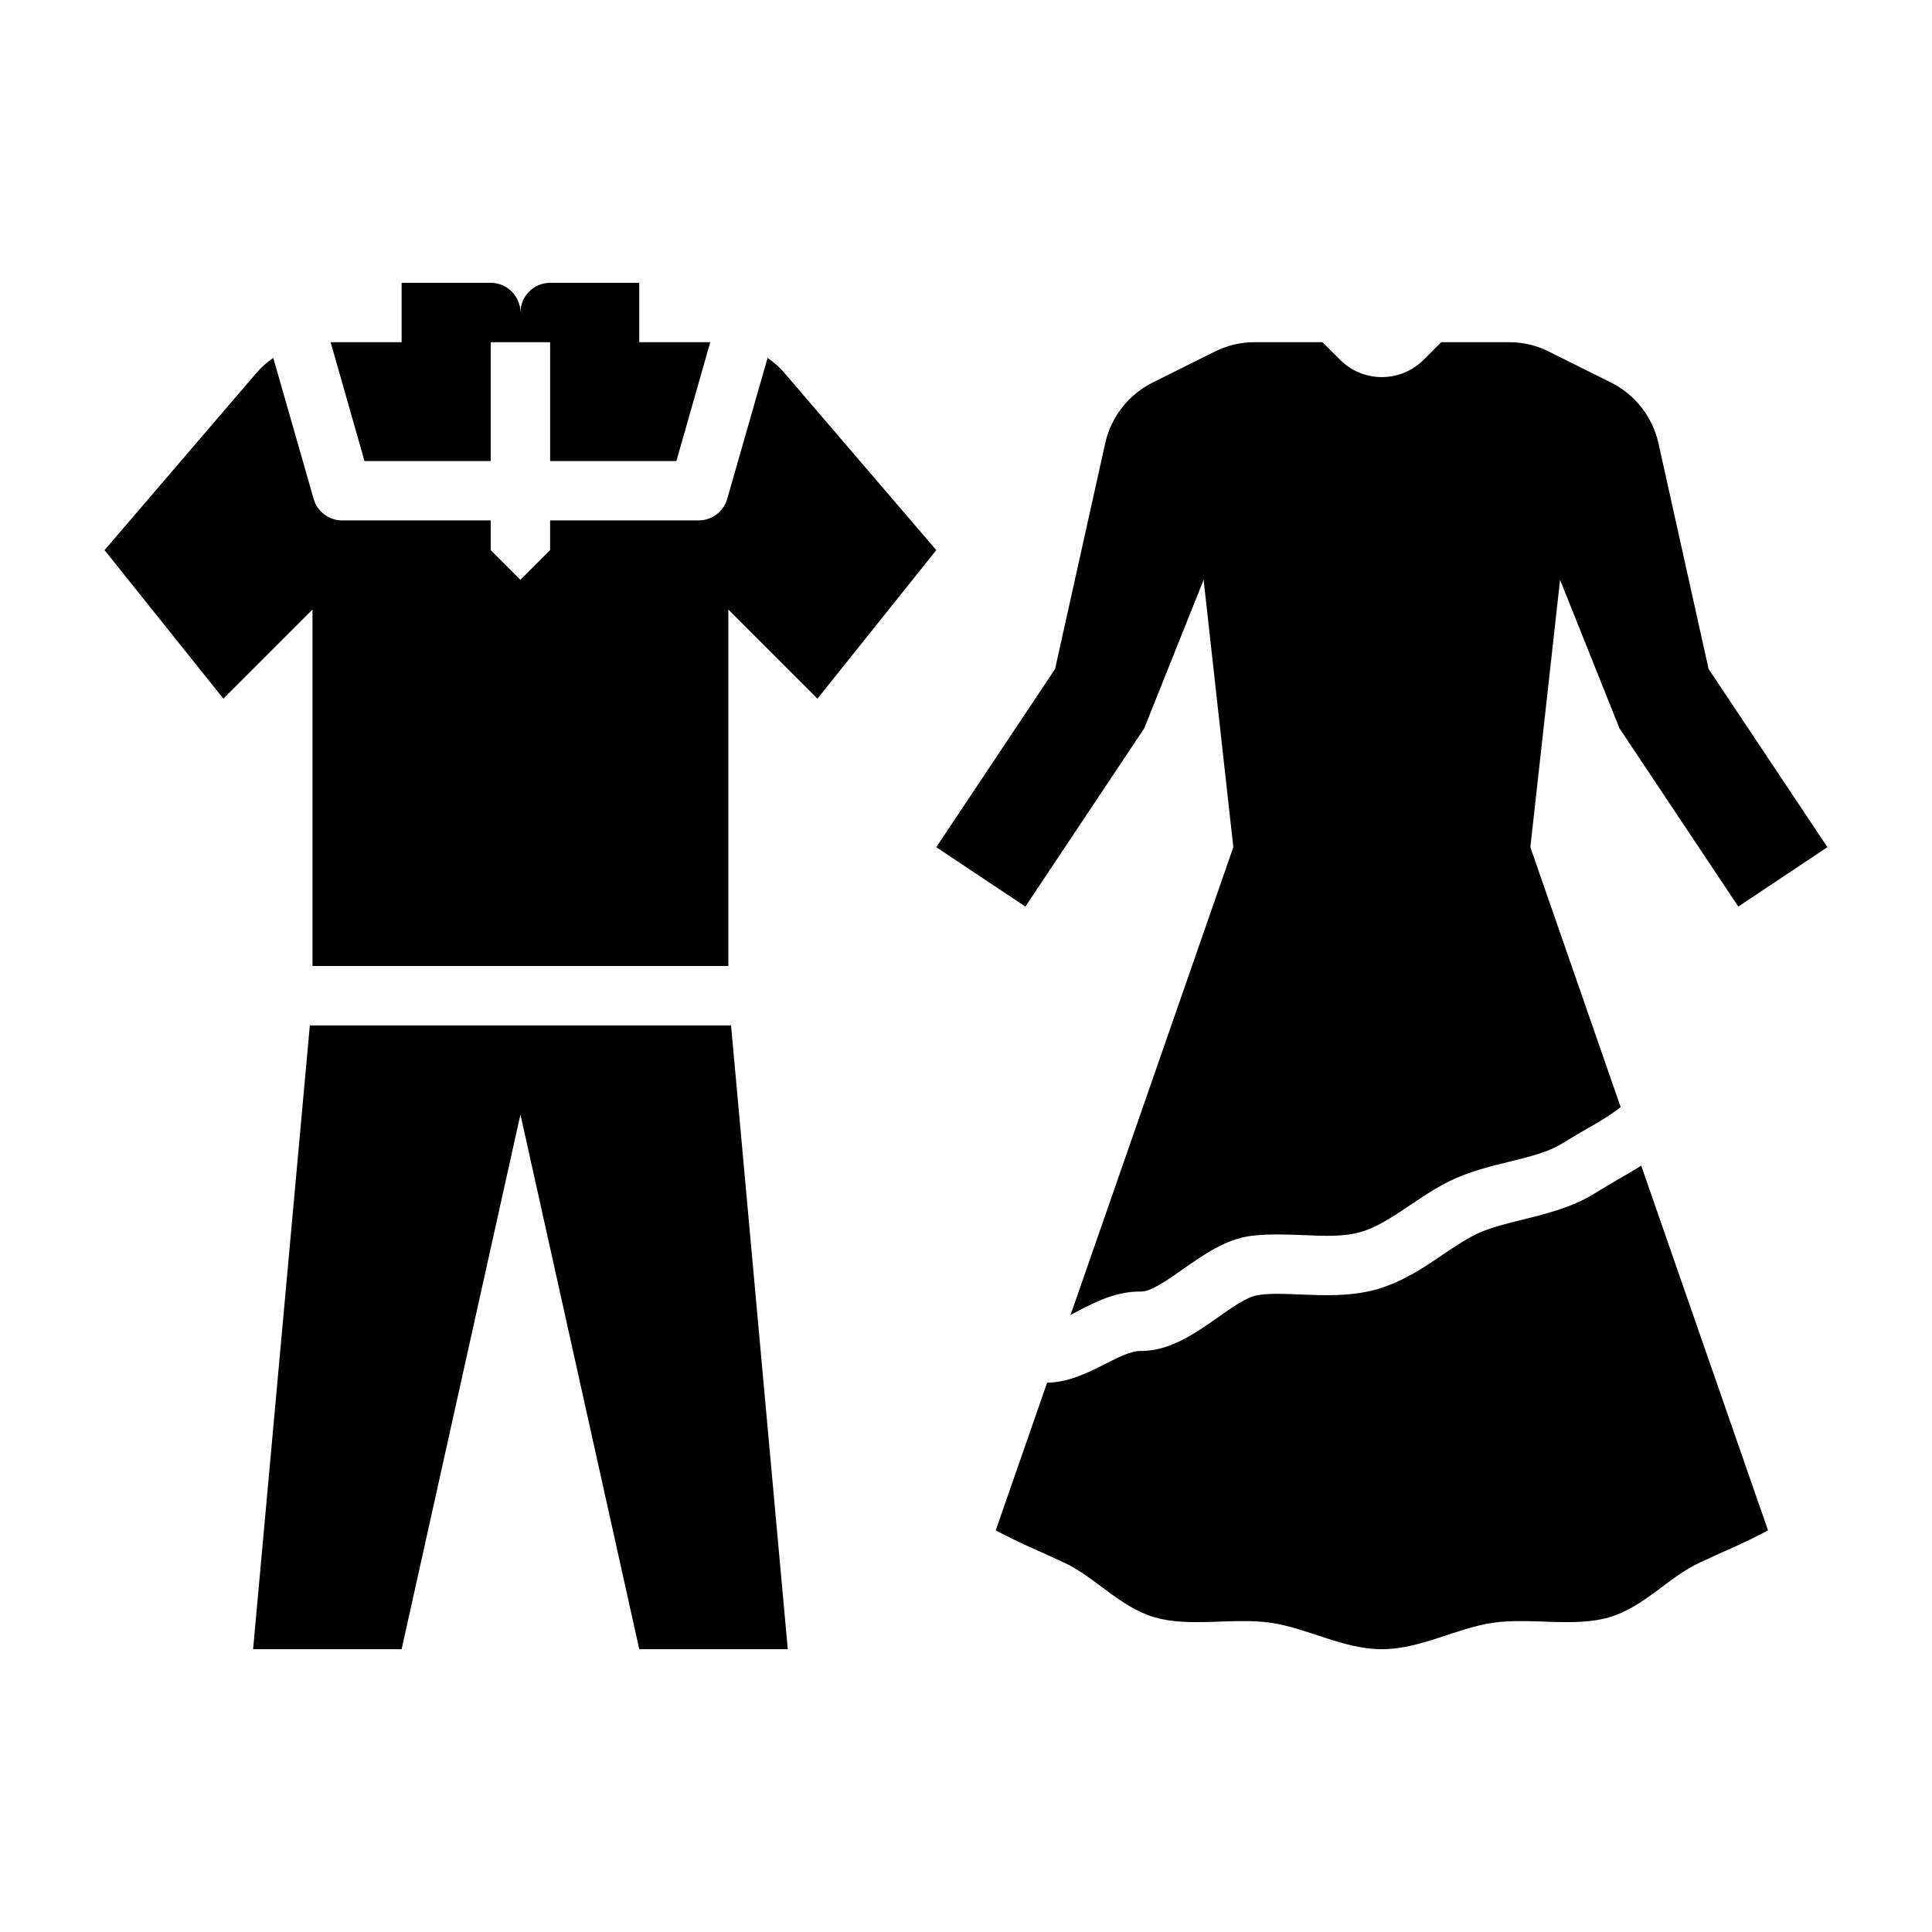
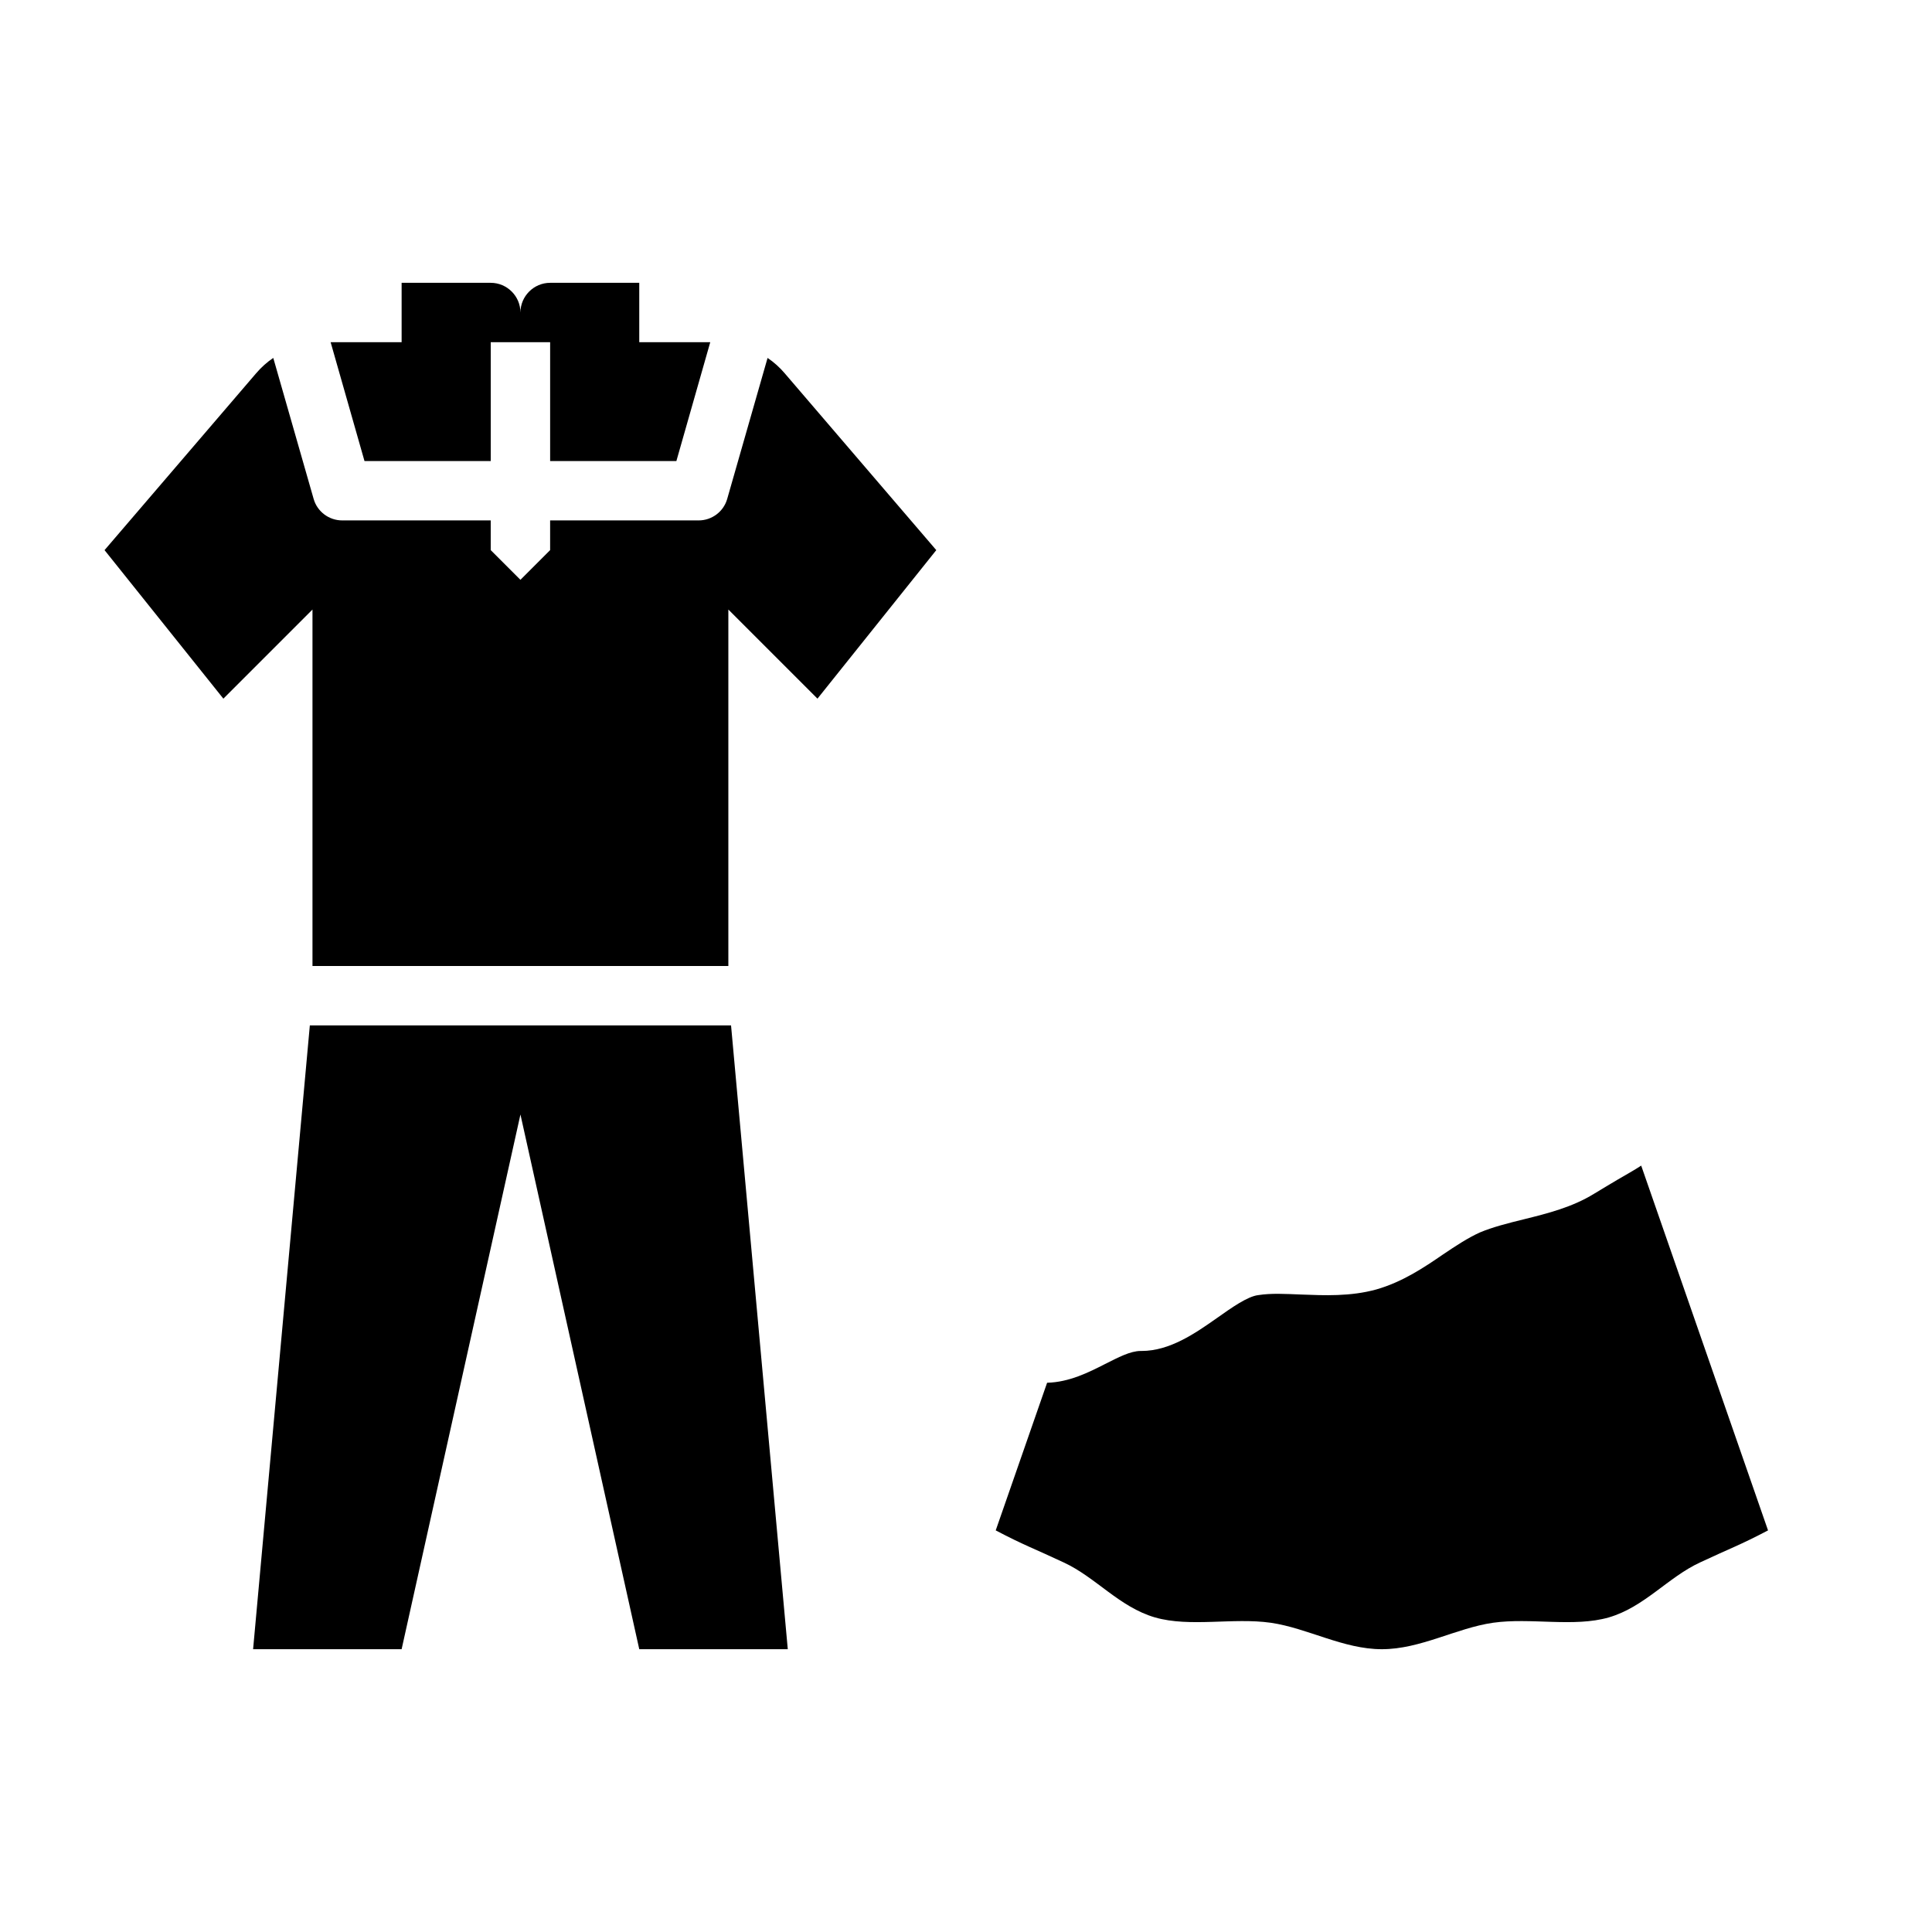
<svg xmlns="http://www.w3.org/2000/svg" fill="#000000" width="800px" height="800px" version="1.1" viewBox="144 144 512 512">
  <g>
    <path d="m274.05 266.18v-31.488h15.742v31.488h33.457l8.973-31.488h-18.812v-15.742h-23.617c-4.328 0-7.871 3.543-7.871 7.871 0-4.328-3.543-7.871-7.871-7.871h-23.617v15.742h-18.812l8.973 31.488z" />
    <path d="m226.11 415.74-15.035 165.31h39.359l31.488-141.7 31.488 141.7h39.359l-15.035-165.31z" />
    <path d="m351.98 242.95c-1.34-1.574-2.914-2.992-4.566-4.094l-10.707 37.391c-0.945 3.305-4.016 5.668-7.559 5.668h-39.359v7.871l-7.871 7.871-7.871-7.871v-7.871h-39.359c-3.543 0-6.613-2.363-7.559-5.668l-10.707-37.391c-1.652 1.102-3.227 2.519-4.566 4.094l-40.148 46.84 31.488 39.359 23.617-23.617v94.465h110.21v-94.465l23.617 23.617 31.488-39.359-40.148-46.84z" />
    <path d="m572.71 456.6c-1.812 1.102-3.856 2.281-6.297 3.777-5.746 3.543-12.281 5.195-18.656 6.769-4.172 1.023-8.188 2.047-11.57 3.465-3.148 1.418-6.375 3.543-9.762 5.824-5.039 3.465-10.785 7.32-17.711 9.289-6.848 1.891-13.777 1.574-19.918 1.34-4.016-0.156-7.871-0.395-11.336 0.156-2.832 0.316-7.164 3.387-10.941 6.062-5.824 4.094-12.516 8.738-19.996 8.738h-0.234c-2.754 0-5.984 1.73-9.445 3.465-4.328 2.203-9.445 4.801-15.352 4.961l-13.617 39.125c7.477 3.938 10.156 4.801 18.027 8.5 8.5 3.938 14.719 11.809 24.168 14.562 9.289 2.676 20.703 0 30.699 1.418 9.762 1.418 19.207 7.008 29.441 7.008 10.234 0 19.68-5.59 29.441-7.008 9.996-1.418 21.41 1.258 30.699-1.418 9.445-2.754 15.664-10.629 24.168-14.562 7.871-3.699 10.547-4.566 18.027-8.5l-33.613-96.668c-2.047 1.34-4.094 2.441-6.219 3.699z" />
-     <path d="m447.23 337.02 15.742-39.359 7.871 70.848-43.141 123.98c0.629-0.316 1.258-0.707 1.891-1.023 4.801-2.441 10.078-5.273 16.848-5.195h0.078c2.519 0 7.164-3.227 10.941-5.902 5.512-3.856 11.18-7.871 17.871-8.816 4.801-0.629 9.605-0.395 14.168-0.234 5.434 0.234 10.469 0.473 14.957-0.789 4.488-1.258 8.66-4.094 13.145-7.086 3.856-2.598 7.793-5.273 12.281-7.242 4.566-1.969 9.445-3.227 14.09-4.328 5.434-1.34 10.469-2.598 14.09-4.879 2.598-1.574 4.801-2.914 6.769-4.016 3.305-1.891 5.746-3.305 8.66-5.59l-23.93-68.879 7.871-70.848 15.742 39.359 31.488 47.23 23.617-15.742-31.488-47.23-13.305-59.906c-1.574-6.926-6.141-12.754-12.516-15.98l-16.453-8.188c-3.227-1.652-6.848-2.519-10.547-2.519h-18.027l-4.644 4.644c-6.141 6.141-16.059 6.141-22.199 0l-4.644-4.644h-18.027c-3.699 0-7.32 0.867-10.547 2.519l-16.453 8.188c-6.375 3.227-10.941 9.055-12.516 15.98l-13.305 59.906-31.488 47.23 23.617 15.742 31.488-47.23z" />
  </g>
</svg>